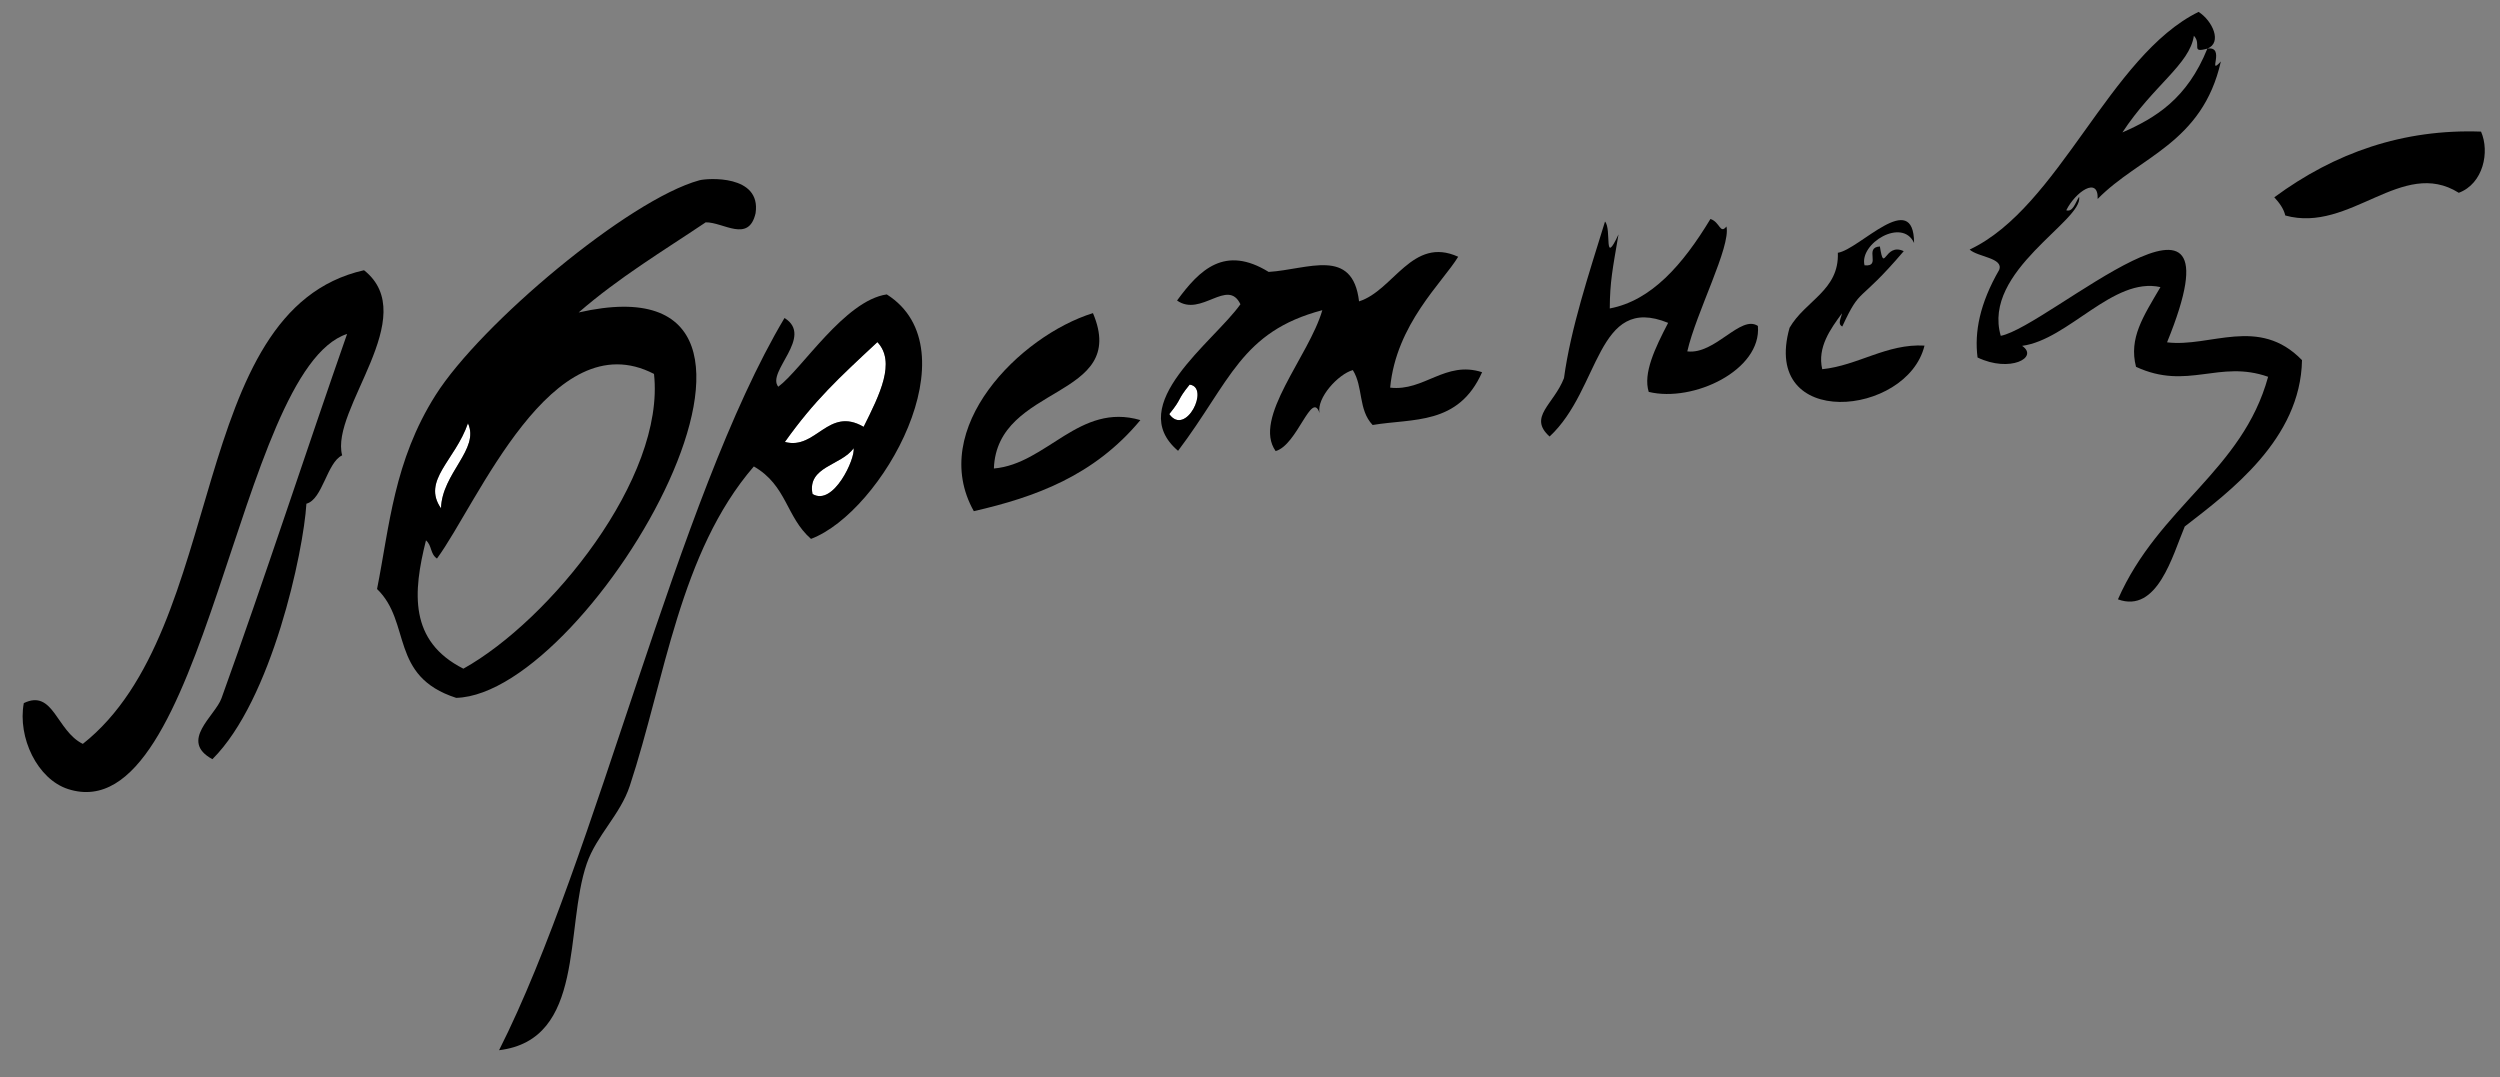
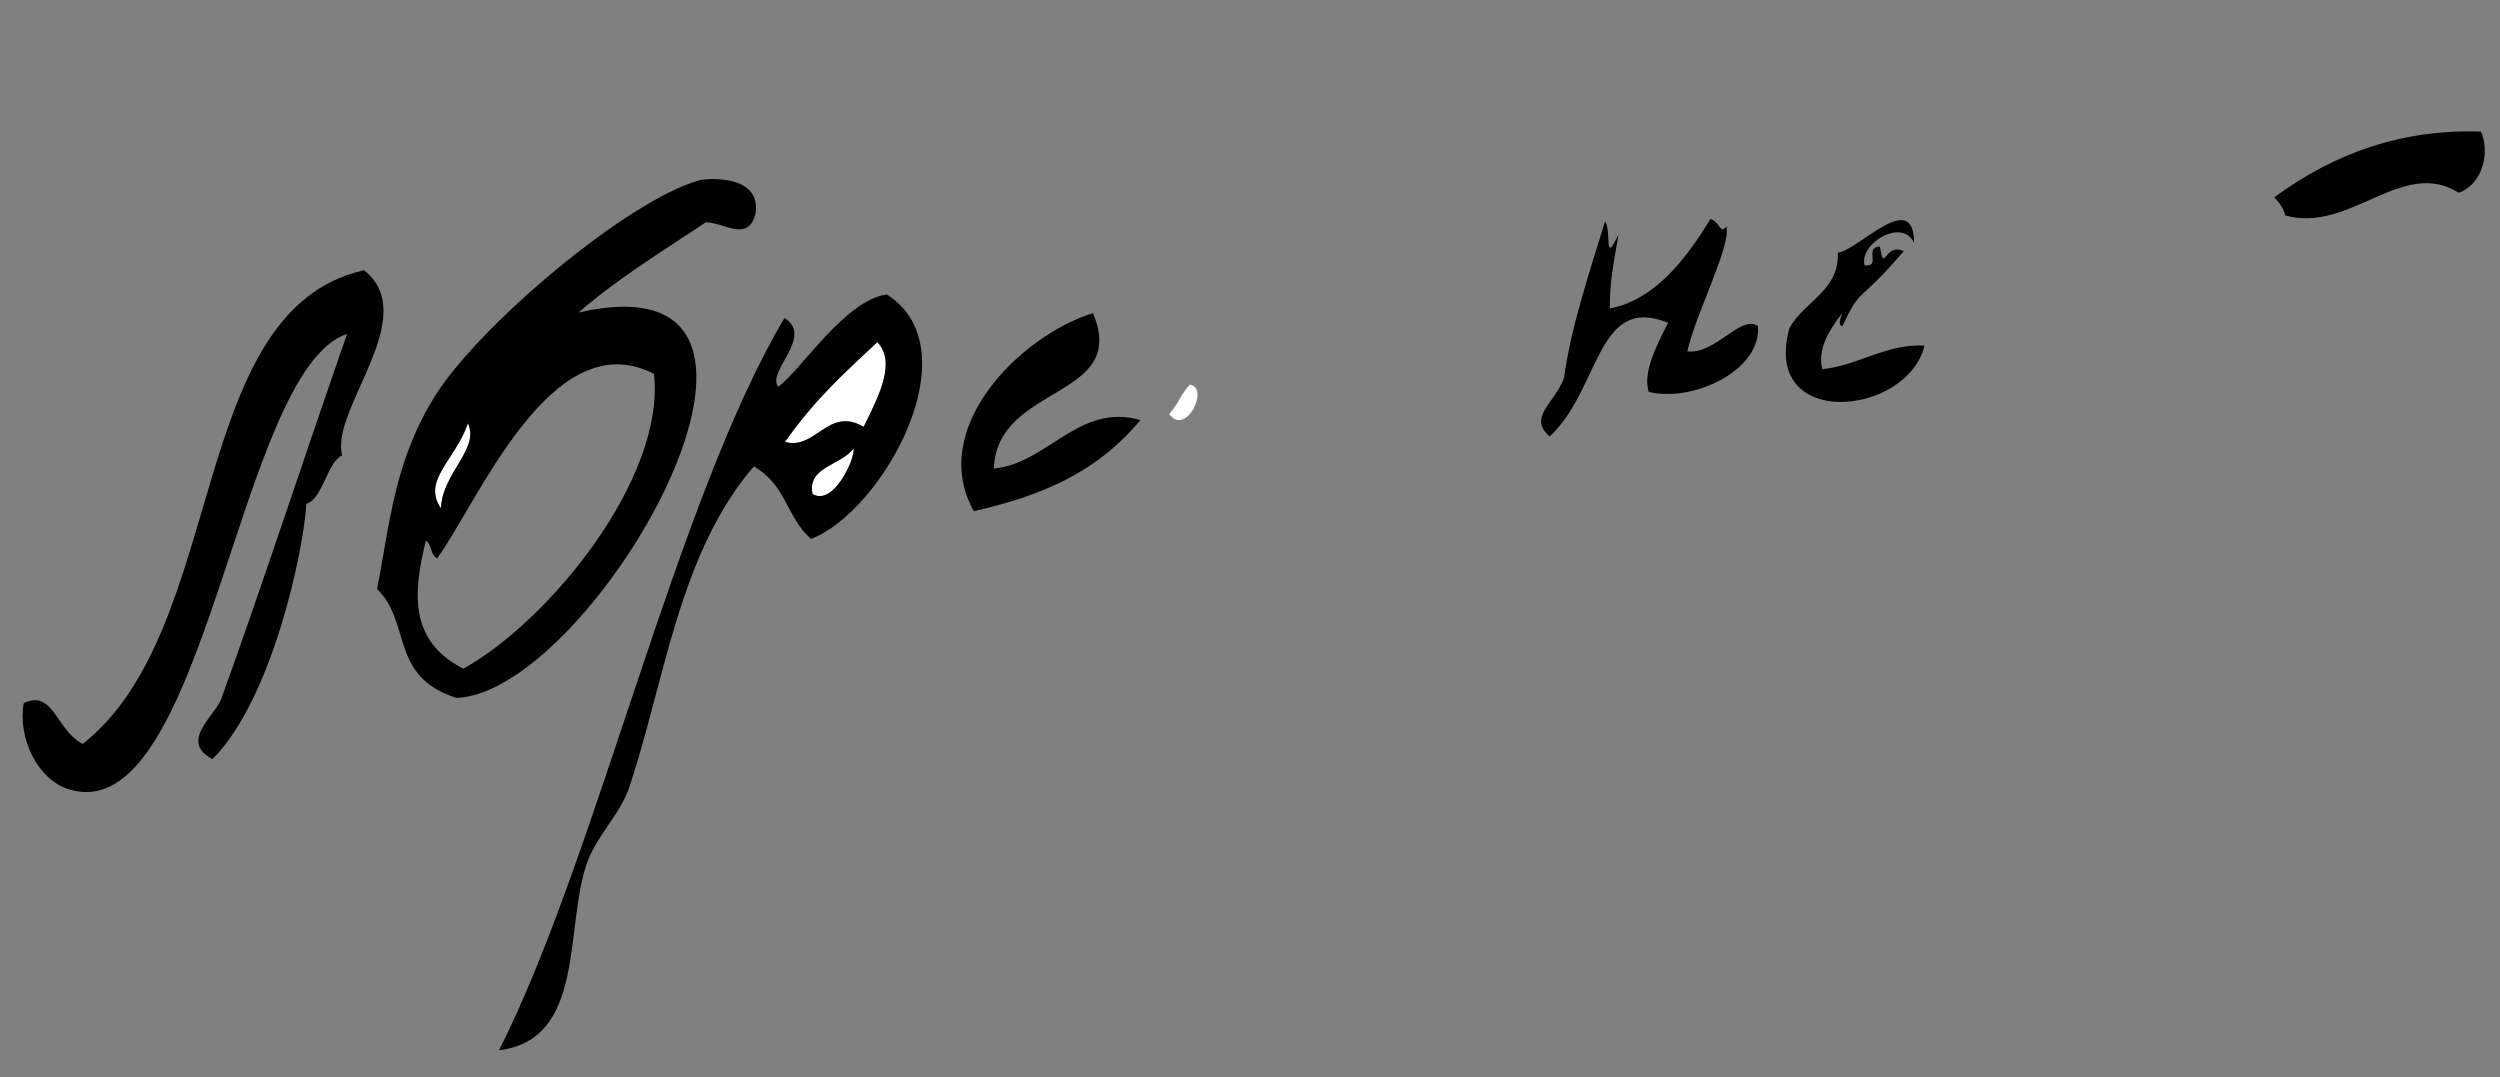
<svg xmlns="http://www.w3.org/2000/svg" xmlns:ns1="http://sodipodi.sourceforge.net/DTD/sodipodi-0.dtd" xmlns:ns2="http://www.inkscape.org/namespaces/inkscape" version="1.0" id="Layer_1" ns1:version="0.32" ns2:version="0.46" ns1:docname="LEONID BREZHNEV SIGNATURE.svg" ns2:output_extension="org.inkscape.output.svg.inkscape" x="0px" y="0px" width="424px" height="182.667px" viewBox="36.939 157.642 424 182.667" enable-background="new 36.939 157.642 424 182.667" xml:space="preserve">
  <rect x="36.939" y="157.642" width="424" height="182.667" fill="#808080" stroke="none" />
  <defs>
    <ns2:perspective id="perspective275" ns2:vp_x="0 : 221.8085 : 1" ns2:vp_z="472.879 : 221.8085 : 1" ns2:vp_y="0 : 1000 : 0" ns1:type="inkscape:persp3d" ns2:persp3d-origin="236.4395 : 147.87233 : 1">
		</ns2:perspective>
  </defs>
  <ns1:namedview id="base" guidetolerance="10.0" gridtolerance="10.0" objecttolerance="10.0" borderopacity="1.0" pagecolor="#ffffff" bordercolor="#666666" ns2:zoom="1.0414389" ns2:cx="236.4395" ns2:cy="221.8085" showgrid="false" ns2:window-height="669" ns2:pageopacity="0.0" ns2:window-width="640" ns2:pageshadow="2" ns2:window-x="207" ns2:current-layer="g238" ns2:window-y="207">
	</ns1:namedview>
  <g id="g238">
    <path id="path240" d="M453.95,190.342c-9.625-6.045-18.425,6.897-29.427,3.848c-0.268-1.157-1.001-2.145-1.864-3.085   c10.291-7.588,21.868-11.61,35.063-11.142C459.232,183.405,458.099,188.786,453.95,190.342z" />
    <path id="path242" fill="#FFFFFF" d="M238.702,222.872c3.497,0.438-0.651,8.888-3.457,5.004   C237.544,225.042,236.403,225.705,238.702,222.872z" />
    <path id="path244" fill="#FFFFFF" d="M185.746,215.664c3.162,3.369,0.413,8.87-2.333,14.37c-6.03-3.521-8.076,4.004-13.356,2.562   C175.079,225.54,179.205,221.753,185.746,215.664z" />
    <path id="path246" fill="#FFFFFF" d="M181.711,233.654c0.324,1.715-3.407,9.912-6.967,7.772   C173.789,236.74,179.671,236.605,181.711,233.654z" />
    <path id="path250" d="M72.963,286.4c-5.693-3.088,0.447-7.305,1.538-10.325c7.297-20.224,14.56-42.526,21.306-61.798   c-18.693,6.123-24.02,84.689-47.32,77.192c-5.22-1.681-8.587-8.754-7.512-14.578c5.032-2.436,5.531,4.729,10.009,6.914   c24.77-19.546,17.474-73.517,47.692-80.333c9.895,7.852-5.776,23.567-3.708,31.4c-2.579,1.187-3.311,7.489-6.063,8.198   C88.418,251.191,83.052,276.361,72.963,286.4z" />
    <path id="path252" fill="#FFFFFF" d="M116.304,229.432c2.038,4.391-4.412,8.465-4.568,14.426   C108.438,239.122,114.123,235.749,116.304,229.432z" />
-     <path id="path254" d="M389.557,191.016c0.784,4.043-16.491,12.556-13.291,23.583c8.14-1.579,41.982-32.688,28.206,1.102   c7.332,0.907,15.571-4.531,22.887,3.021c-0.236,13.402-12.245,22.301-19.889,28.215c-2.051,4.875-4.633,14.804-11.329,12.354   c6.93-15.76,21.09-21.785,25.472-37.746c-8.325-2.938-13.681,2.358-22.405-1.69c-1.255-4.869,1.225-8.534,4.144-13.52   c-8.012-1.79-15.561,8.895-23.464,9.965c2.903,1.954-2.052,4.615-7.556,1.973c-0.556-4.31,0.375-9.154,3.663-14.85   c0.826-2.051-3.657-2.188-5.004-3.457c15.21-7.146,23.713-32.891,38.826-40.308c2.357,1.498,4.053,5.213,1.493,6.226   c-2.931,0.815-0.898-0.7-2.29-2.181c-0.703,4.85-6.868,8.397-12.123,16.398c5.626-2.46,10.973-5.697,14.413-14.217   c3.191-0.47-0.124,4.808,2.289,2.181c-3.146,13.916-13.831,16.098-20.9,23.321c0.164-3.919-3.777-1.198-5.32,1.919   C388.506,193.659,388.915,192.015,389.557,191.016z" />
    <path id="path258" d="M349.39,213.018c-0.867-0.438-0.182-1.437-0.055-2.235c-1.928,2.639-4.211,5.749-3.347,9.475   c6.043-0.608,10.952-4.367,17.347-4.001c-2.913,12.052-27.808,14.431-22.886-3.021c2.656-4.625,8.438-6.334,8.188-12.724   c3.644-0.542,12.88-11.037,12.932-1.657c-1.988-4.368-9.33,0.072-8.406,3.783c2.953,0.302-0.18-3.032,2.605-3.194   c0.771,4.855,0.752-0.757,4.045,0.796C351.946,209.476,352.634,206.017,349.39,213.018z" />
    <path id="path260" d="M323.103,217.237c4.736,0.579,9.034-6.267,11.973-4.317c0.669,7.49-10.957,13.027-18.515,11.186   c-0.978-3.153,1.052-7.393,3.293-11.708c-12.19-4.968-11.452,11.26-20.104,19.277c-3.704-3.316,0.702-5.414,2.44-9.901   c1.148-8.43,4.174-17.538,6.959-26.559c1.179,1.306-0.327,7.811,2.289,2.181c-1.009,5.932-1.452,7.998-1.483,12.56   c7.039-1.323,12.37-7.384,17.075-15.177c1.638,0.538,1.618,2.645,2.715,1.276C330.516,199.459,324.615,210.621,323.103,217.237z" />
-     <path id="path262" d="M253.289,234.145c-3.977-5.58,5.65-16.066,7.917-23.897c-13.815,3.651-15.595,12.101-24.467,23.854   c-9.207-7.808,6.019-18.437,10.578-24.858c-2.17-4.521-6.68,2.242-10.75-0.632c3.854-5.292,8.132-9.408,15.536-4.852   c6.683-0.42,14.239-4.256,15.33,4.994c5.854-1.831,9.021-11.115,16.813-7.566c-2.628,4.335-10.524,11.424-11.536,22.198   c5.755,0.676,9.354-4.634,15.591-2.617c-4.005,9.042-11.718,7.798-18.567,8.953c-2.476-2.617-1.558-6.455-3.357-9.313   c-2.456,0.683-6.191,4.713-5.639,7.293C259.406,223.711,256.982,233.111,253.289,234.145z M235.245,227.875   c2.806,3.884,6.954-4.564,3.457-5.004C236.403,225.705,237.544,225.042,235.245,227.875z" />
    <path id="path264" d="M222.304,210.747c6.197,14.659-16.287,11.957-16.802,26.353c8.993-0.766,14.484-11.244,24.848-8.209   c-7.862,9.461-17.839,13.057-28.25,15.447C194.238,230.313,209.911,214.601,222.304,210.747z" />
    <path id="path266" d="M168.934,223.23c3.964-2.928,11.255-14.622,18.404-15.657c14.696,9.329-0.781,36.899-12.855,41.464   c-4.254-3.729-4.071-9.055-9.692-12.288c-12.59,14.578-15.057,36.033-21.044,54.188c-1.608,4.873-5.634,8.392-7.284,13.147   c-3.808,10.981-0.177,29.892-14.883,31.674c16.575-32.76,30.103-93.433,48.413-124.185   C175.057,214.721,166.857,220.718,168.934,223.23z M170.056,232.596c5.281,1.441,7.327-6.082,13.356-2.563   c2.746-5.5,5.495-11.001,2.333-14.37C179.205,221.753,175.079,225.54,170.056,232.596z M174.745,241.427   c3.56,2.14,7.291-6.059,6.967-7.772C179.671,236.605,173.789,236.74,174.745,241.427z" />
    <path id="path268" d="M165.085,193.802c-1.166,5.101-5.473,1.497-8.46,1.548c-7.261,4.877-14.676,9.325-21.545,15.285   c45.364-10.298,2.43,64.708-20.772,65.364c-11.369-3.666-7.553-12.81-13.421-18.46c2.119-10.65,2.84-21.688,9.933-32.895   c7.65-12.085,32.738-33.135,44.736-36.426C156.855,187.863,166.075,187.194,165.085,193.802z M147.858,221.06   c-17.352-8.996-29.917,21.929-36.81,31.313c-1.189-0.824-0.826-2.208-1.864-3.086c-2.208,8.813-2.908,17.082,6.345,21.763   C130.192,262.87,149.808,238.725,147.858,221.06z M111.736,243.857c0.157-5.961,6.606-10.035,4.568-14.426   C114.123,235.749,108.438,239.122,111.736,243.857z" />
  </g>
</svg>